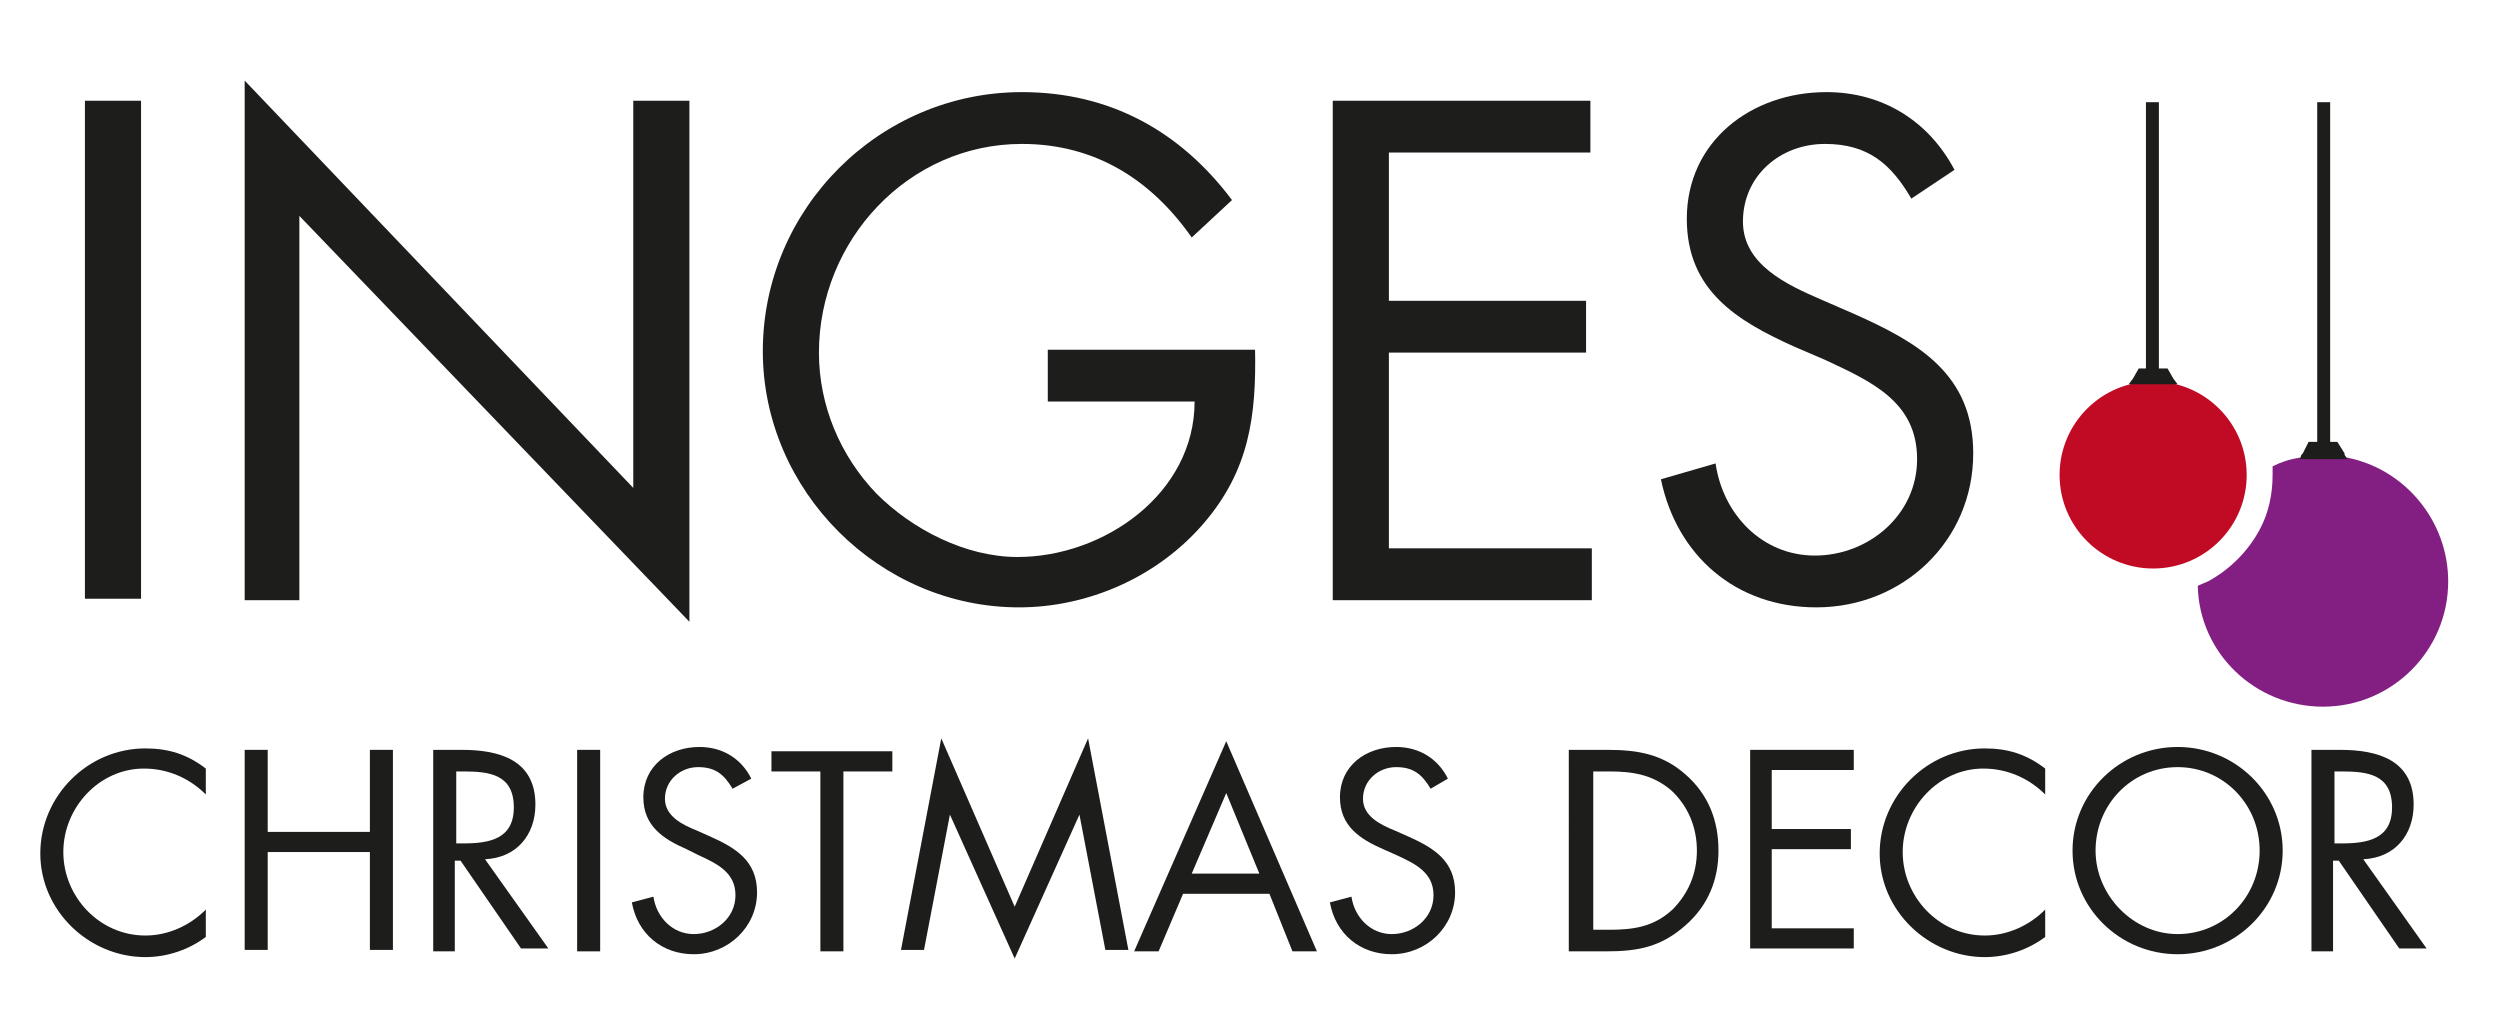
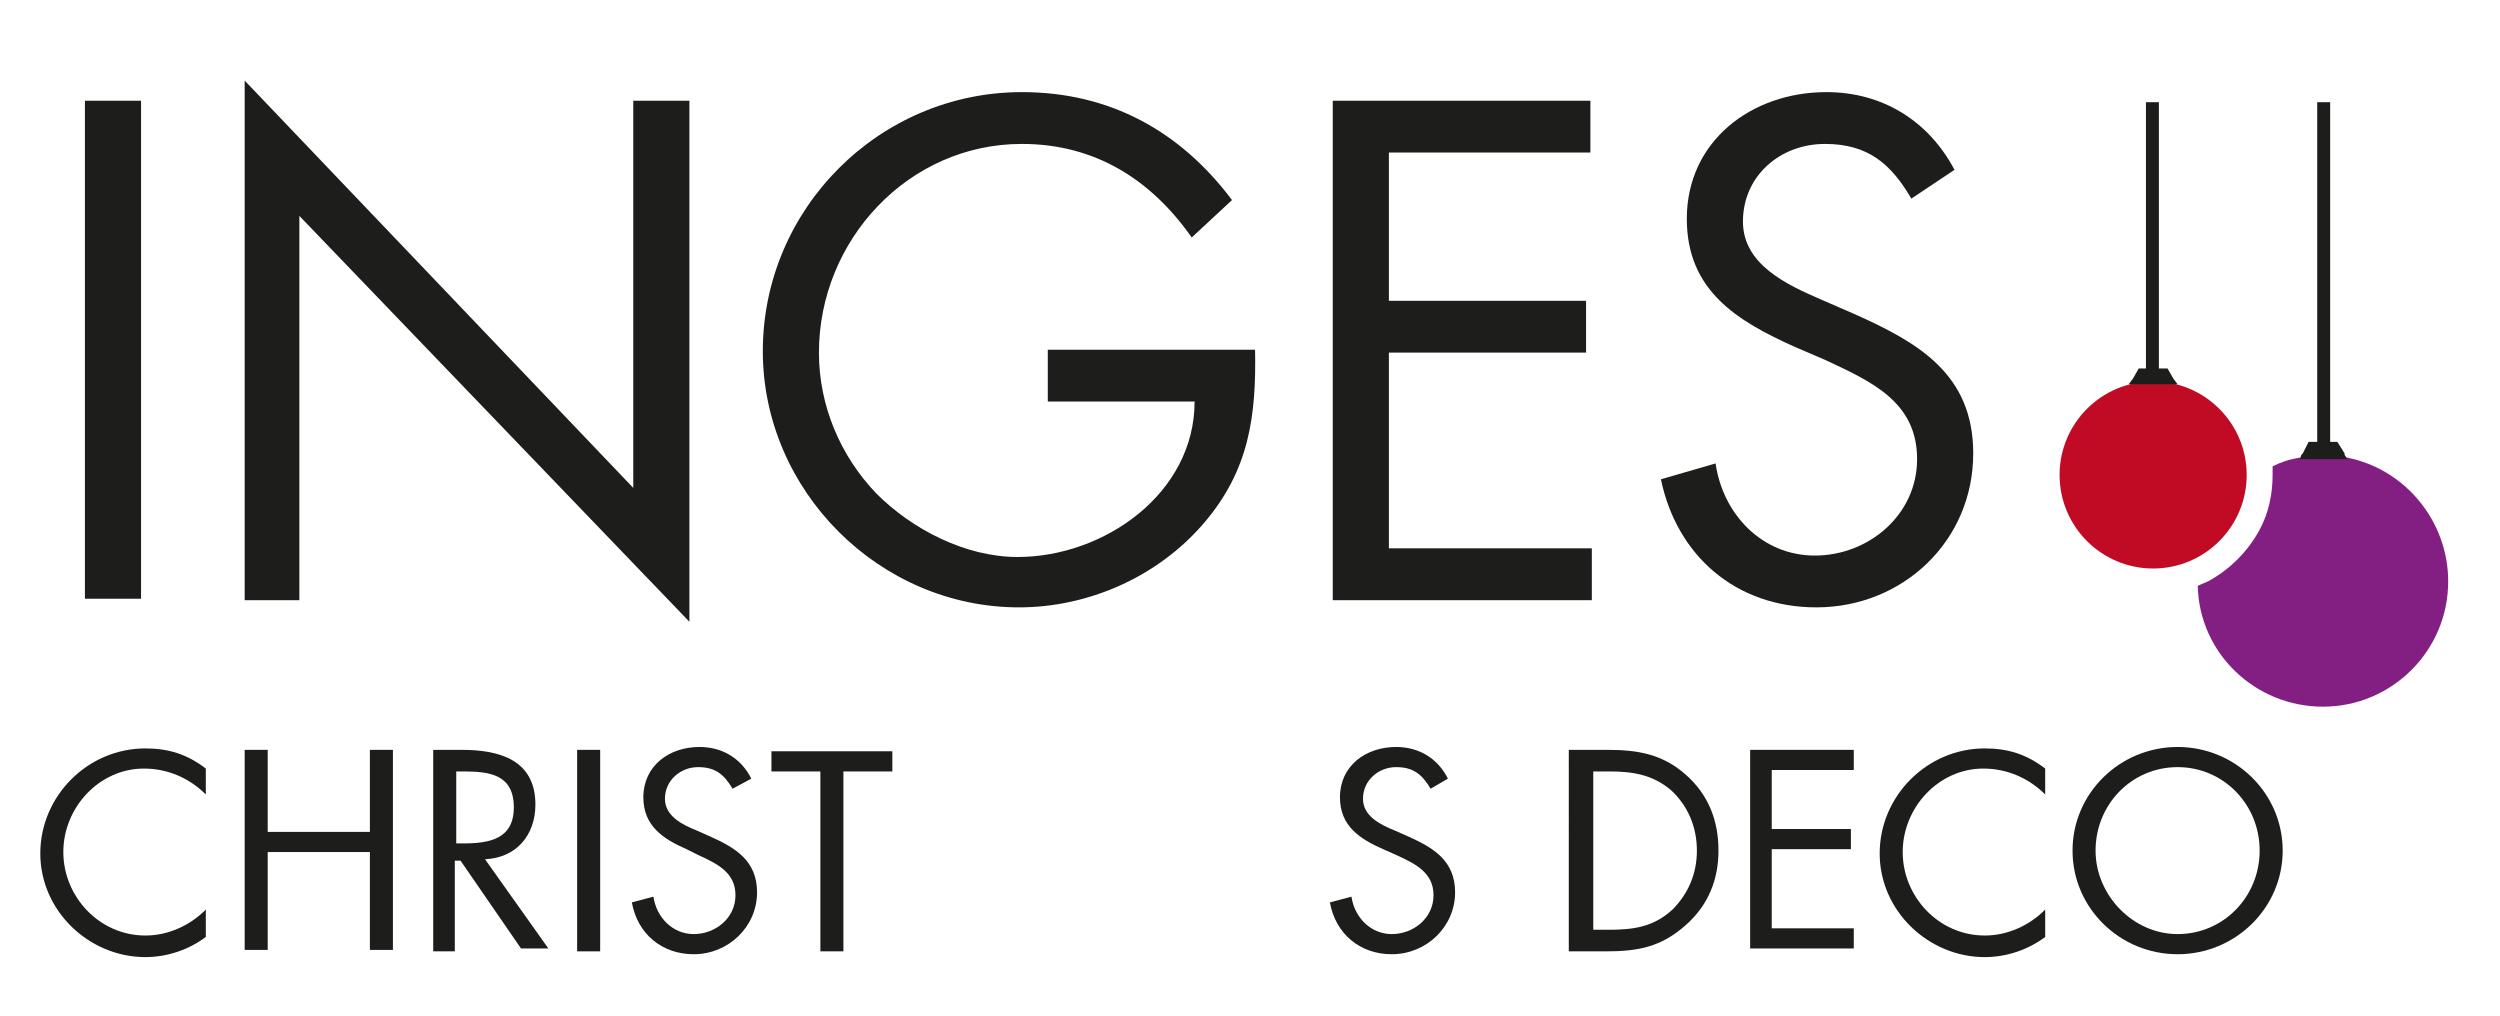
<svg xmlns="http://www.w3.org/2000/svg" version="1.1" id="Ebene_1" x="0px" y="0px" viewBox="0 0 173.7 70.6" style="enable-background:new 0 0 173.7 70.6;" xml:space="preserve">
  <style type="text/css">
	.st0{fill:#C10B25;}
	.st1{fill:#B2B2B2;}
	.st2{fill:#831F82;}
	.st3{fill:#1D1D1B;}
</style>
  <circle class="st0" cx="149.6" cy="33" r="6.5" />
  <path class="st1" d="M163,31.9h-3.1l0-0.1c0.4-0.1,0.7-0.1,1.1-0.1c0.2,0,0.3,0,0.5,0c0.1,0,0.3,0,0.5,0  C162.2,31.7,162.6,31.8,163,31.9L163,31.9z" />
  <path class="st2" d="M170.1,40.4c0,4.8-3.9,8.7-8.7,8.7c-4.7,0-8.6-3.7-8.7-8.4c0.2-0.1,0.5-0.2,0.7-0.3c1.5-0.8,2.8-2.1,3.6-3.6  c0.6-1.1,0.9-2.4,0.9-3.8c0-0.2,0-0.4,0-0.6c0.6-0.3,1.2-0.5,1.9-0.6l0,0h3.3l0,0C167.1,32.6,170.1,36.2,170.1,40.4z" />
  <path class="st2" d="M159.8,31.9c0.1,0,0.1,0,0.1,0l0,0.1L159.8,31.9L159.8,31.9z" />
  <path class="st2" d="M163.1,31.9H163l0-0.1C163,31.8,163,31.8,163.1,31.9L163.1,31.9z" />
  <g>
    <path class="st3" d="M9.7,41.6H5.9V7h3.9V41.6z" />
    <path class="st3" d="M17,5.6l27,28.3V7h3.9v36.2L20.8,15v26.7H17V5.6z" />
    <path class="st3" d="M87.2,24.2c0.1,4.7-0.4,8.5-3.6,12.2s-8,5.8-12.8,5.8c-9.7,0-17.8-8.1-17.8-17.8c0-9.9,8.1-18,18-18   c6.1,0,11,2.7,14.6,7.5l-2.8,2.6C80,12.5,76.1,10,71,10c-7.9,0-14.1,6.7-14.1,14.5c0,3.7,1.5,7.2,4,9.8c2.5,2.5,6.2,4.4,9.8,4.4   c6,0,12.3-4.4,12.3-10.8H72.8v-3.6H87.2z" />
    <path class="st3" d="M92.6,7h17.9v3.6H96.5v10.3h13.7v3.6H96.5v13.6h14.1v3.6H92.6V7z" />
    <path class="st3" d="M132.8,13.8c-1.4-2.4-3-3.8-6-3.8c-3.1,0-5.7,2.2-5.7,5.4c0,3,3.1,4.4,5.4,5.4l2.3,1c4.5,2,8.3,4.2,8.3,9.7   c0,6.1-4.9,10.7-10.9,10.7c-5.6,0-9.7-3.6-10.8-8.9l3.8-1.1c0.5,3.5,3.2,6.4,6.9,6.4c3.7,0,7.1-2.8,7.1-6.7c0-4-3.2-5.4-6.4-6.9   l-2.1-0.9c-4-1.8-7.5-3.9-7.5-8.9c0-5.4,4.5-8.8,9.7-8.8c3.9,0,7.1,2,8.9,5.4L132.8,13.8z" />
    <path class="st3" d="M14.3,55.2c-1.1-1.1-2.6-1.8-4.3-1.8c-3.1,0-5.6,2.7-5.6,5.8s2.5,5.8,5.7,5.8c1.6,0,3.1-0.7,4.2-1.8v1.9   c-1.2,0.9-2.7,1.4-4.2,1.4c-3.9,0-7.3-3.2-7.3-7.2c0-4,3.3-7.3,7.3-7.3c1.6,0,2.9,0.4,4.2,1.4V55.2z" />
    <path class="st3" d="M25.7,57.8v-5.7h1.6v13.9h-1.6v-6.8h-7.1v6.8H17V52.1h1.6v5.7H25.7z" />
    <path class="st3" d="M31.7,66.1h-1.6V52.1h2c2.6,0,5.1,0.7,5.1,3.8c0,2.1-1.3,3.7-3.5,3.8l4.4,6.2h-1.9l-4.2-6.1h-0.4V66.1z    M31.7,58.6h0.5c1.8,0,3.5-0.3,3.5-2.5c0-2.3-1.7-2.5-3.5-2.5h-0.5V58.6z" />
    <path class="st3" d="M41.7,66.1h-1.6V52.1h1.6V66.1z" />
    <path class="st3" d="M50.9,54.8c-0.6-1-1.2-1.5-2.4-1.5c-1.2,0-2.3,0.9-2.3,2.2c0,1.2,1.2,1.8,2.2,2.2l0.9,0.4   c1.8,0.8,3.3,1.7,3.3,3.9c0,2.4-2,4.3-4.4,4.3c-2.2,0-3.9-1.4-4.3-3.6l1.5-0.4c0.2,1.4,1.3,2.6,2.8,2.6c1.5,0,2.9-1.1,2.9-2.7   c0-1.6-1.3-2.2-2.6-2.8L47.7,59c-1.6-0.7-3-1.6-3-3.6c0-2.2,1.8-3.5,3.9-3.5c1.6,0,2.9,0.8,3.6,2.2L50.9,54.8z" />
    <path class="st3" d="M58.6,66.1H57V53.6h-3.4v-1.4H62v1.4h-3.4V66.1z" />
-     <path class="st3" d="M65.4,51.3L70.5,63l5.1-11.7l2.8,14.7h-1.6L75,56.6h0l-4.5,10l-4.5-10h0l-1.8,9.4h-1.6L65.4,51.3z" />
-     <path class="st3" d="M82.2,62.1l-1.7,4h-1.7l6.4-14.6l6.3,14.6h-1.7l-1.6-4H82.2z M85.2,55.1l-2.4,5.6h4.7L85.2,55.1z" />
    <path class="st3" d="M99.4,54.8c-0.6-1-1.2-1.5-2.4-1.5c-1.2,0-2.3,0.9-2.3,2.2c0,1.2,1.2,1.8,2.2,2.2l0.9,0.4   c1.8,0.8,3.3,1.7,3.3,3.9c0,2.4-2,4.3-4.4,4.3c-2.2,0-3.9-1.4-4.3-3.6l1.5-0.4c0.2,1.4,1.3,2.6,2.8,2.6c1.5,0,2.9-1.1,2.9-2.7   c0-1.6-1.3-2.2-2.6-2.8L96.1,59c-1.6-0.7-3-1.6-3-3.6c0-2.2,1.8-3.5,3.9-3.5c1.6,0,2.9,0.8,3.6,2.2L99.4,54.8z" />
    <path class="st3" d="M109.1,52.1h2.6c2.1,0,3.8,0.3,5.4,1.7c1.6,1.4,2.3,3.2,2.3,5.3c0,2-0.7,3.8-2.3,5.2c-1.7,1.5-3.3,1.8-5.5,1.8   h-2.6V52.1z M111.8,64.6c1.7,0,3.1-0.2,4.4-1.4c1.1-1.1,1.7-2.5,1.7-4.1c0-1.6-0.6-3.1-1.8-4.2c-1.3-1.1-2.7-1.3-4.3-1.3h-1.1v11   H111.8z" />
    <path class="st3" d="M121.6,52.1h7.2v1.4h-5.7v4.1h5.5v1.4h-5.5v5.5h5.7v1.4h-7.2V52.1z" />
    <path class="st3" d="M142.1,55.2c-1.1-1.1-2.6-1.8-4.3-1.8c-3.1,0-5.6,2.7-5.6,5.8s2.5,5.8,5.7,5.8c1.6,0,3.1-0.7,4.2-1.8v1.9   c-1.2,0.9-2.7,1.4-4.2,1.4c-3.9,0-7.3-3.2-7.3-7.2c0-4,3.3-7.3,7.3-7.3c1.6,0,2.9,0.4,4.2,1.4V55.2z" />
    <path class="st3" d="M158.6,59.1c0,4-3.3,7.2-7.3,7.2c-4,0-7.3-3.2-7.3-7.2c0-4,3.3-7.2,7.3-7.2C155.3,51.9,158.6,55.1,158.6,59.1z    M145.6,59.1c0,3.1,2.6,5.8,5.7,5.8c3.2,0,5.7-2.6,5.7-5.8c0-3.2-2.5-5.8-5.7-5.8C148.1,53.3,145.6,55.9,145.6,59.1z" />
-     <path class="st3" d="M162.2,66.1h-1.6V52.1h2c2.6,0,5.1,0.7,5.1,3.8c0,2.1-1.3,3.7-3.5,3.8l4.4,6.2h-1.9l-4.2-6.1h-0.4V66.1z    M162.2,58.6h0.5c1.8,0,3.5-0.3,3.5-2.5c0-2.3-1.7-2.5-3.5-2.5h-0.5V58.6z" />
  </g>
  <polygon class="st3" points="151.3,26.7 147.9,26.7 148.2,26.3 148.6,25.6 149.1,25.6 149.1,7.1 150,7.1 150,25.6 150.6,25.6   151,26.3 " />
  <polygon class="st3" points="163.1,31.9 159.7,31.9 159.8,31.9 159.9,31.6 160,31.5 160.4,30.7 161,30.7 161,7.1 161.9,7.1   161.9,30.7 162.4,30.7 162.9,31.5 162.9,31.6 163.1,31.9 " />
</svg>